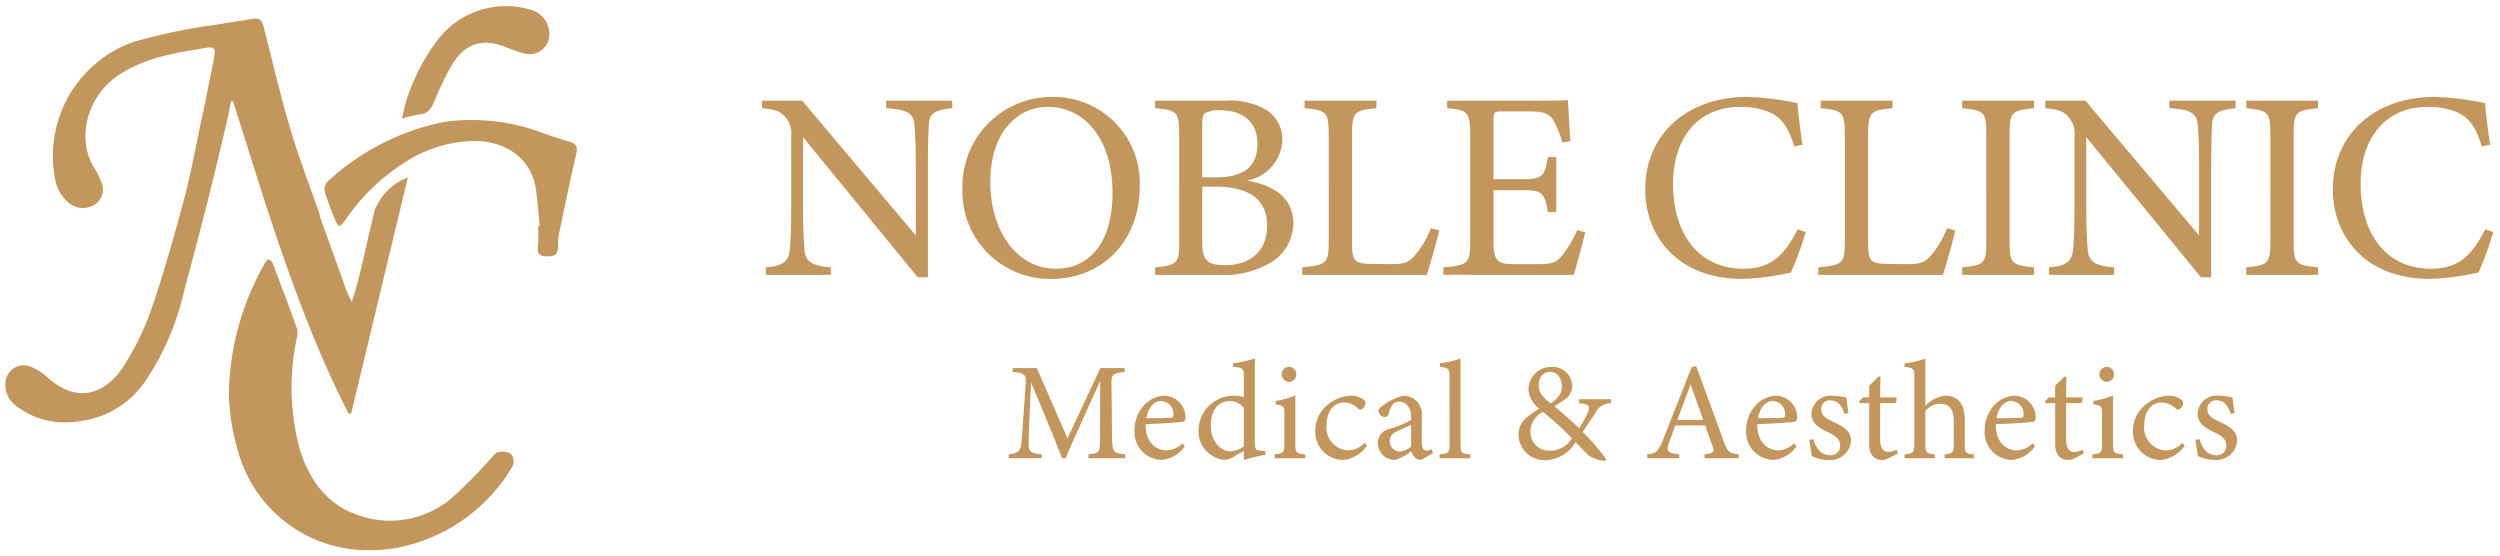
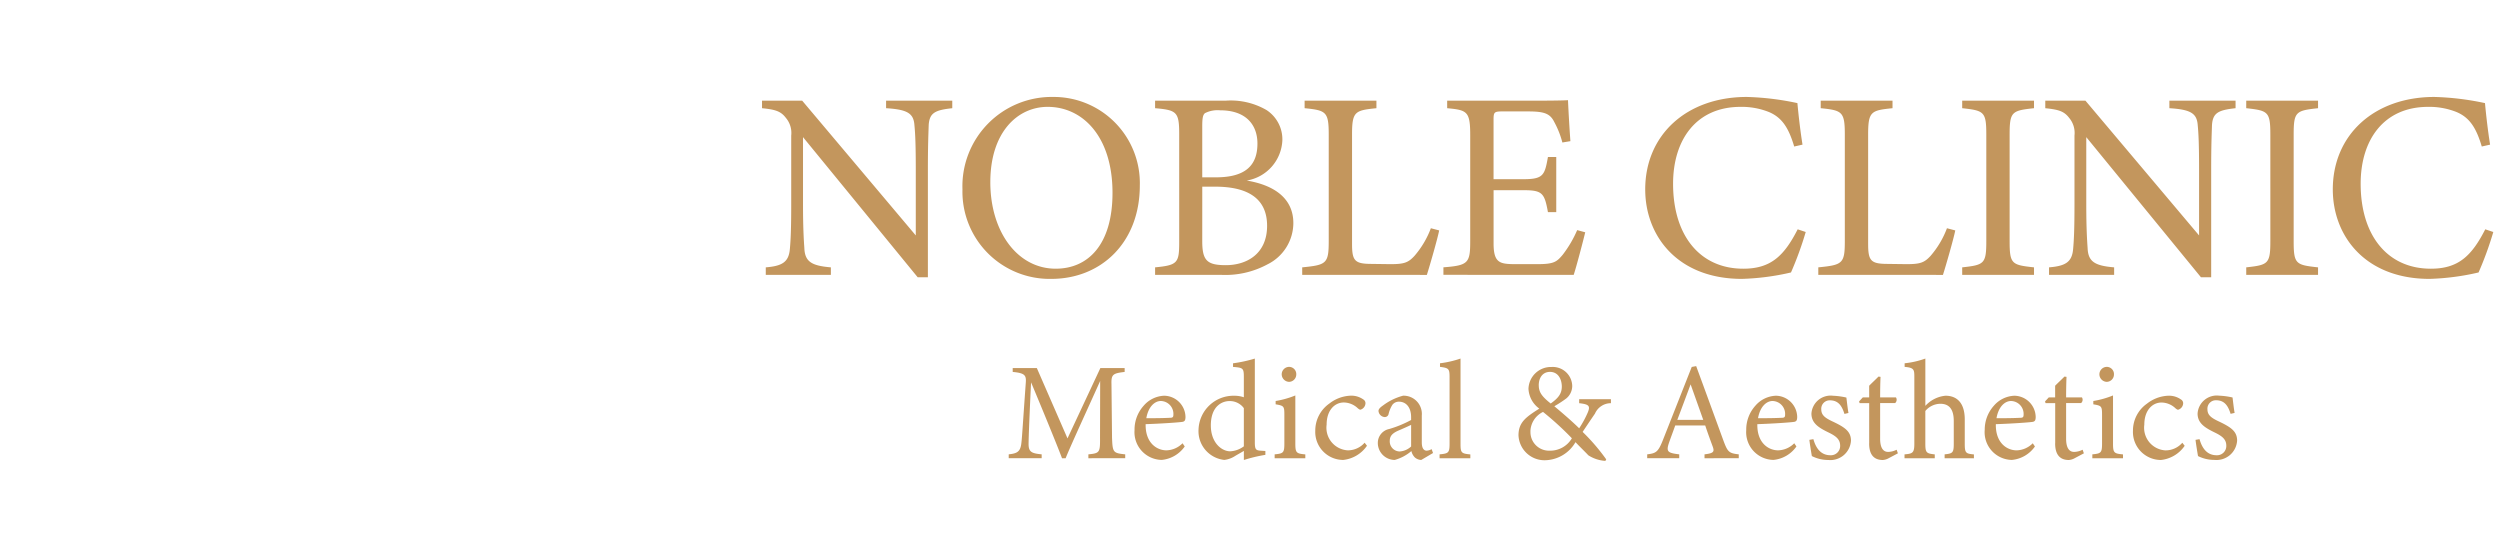
<svg xmlns="http://www.w3.org/2000/svg" width="229.246" height="50.952" viewBox="0 0 229.246 50.952">
  <g id="Group_4" data-name="Group 4" transform="translate(-244.5 -18.915)">
    <g id="Group_3" data-name="Group 3" transform="translate(245 19.489)">
      <g id="Group_2" data-name="Group 2" transform="translate(0 0)">
        <g id="Group_1" data-name="Group 1" transform="translate(0 0)">
          <path id="Union_2" data-name="Union 2" d="M75.765,32.855c-.152-.178-.763-.763-1.17-1.2a3.3,3.3,0,0,1-2.684,1.654,2.387,2.387,0,0,1-2.544-2.3c.013-1.183.687-1.653,1.908-2.43a2.392,2.392,0,0,1-.992-1.807,2.061,2.061,0,0,1,2.112-2.01,1.786,1.786,0,0,1,1.9,1.755,1.493,1.493,0,0,1-.547,1.132,10.966,10.966,0,0,1-1.094.712c.42.357,1.463,1.222,2.277,2.023a9.19,9.19,0,0,0,.789-1.45c.241-.585.14-.751-.789-.852v-.369h2.913v.369a1.592,1.592,0,0,0-1.463.954c-.331.483-.674.992-1.132,1.679a18.309,18.309,0,0,1,2.163,2.519l-.076.139A3.249,3.249,0,0,1,75.765,32.855Zm-5.3-2.175a1.7,1.7,0,0,0,1.756,1.756A2.31,2.31,0,0,0,74.264,31.3a28.087,28.087,0,0,0-2.646-2.417A2.039,2.039,0,0,0,70.46,30.68Zm.763-4.223c0,.649.331,1.043,1.094,1.654.712-.509,1.018-.916,1.018-1.565-.013-.738-.382-1.335-1.082-1.335C71.618,25.21,71.224,25.706,71.224,26.456Zm47.354,5.317v-3.7H117.7l-.051-.153.343-.369h.585V26.482c.242-.254.611-.585.853-.84l.191.025c-.025.535-.038,1.272-.038,1.883h1.45a.4.4,0,0,1-.077.522h-1.373v3.256c0,1.03.407,1.221.738,1.221a1.818,1.818,0,0,0,.776-.2l.114.331-.84.445a1.282,1.282,0,0,1-.547.166C119.01,33.288,118.577,32.791,118.577,31.773Zm-6.461-1.221a3.267,3.267,0,0,1,.827-2.226,2.611,2.611,0,0,1,1.9-.929,1.985,1.985,0,0,1,1.946,1.972c-.012.254-.051.369-.254.42-.254.051-1.883.165-3.4.216-.038,1.7,1,2.4,1.908,2.4a2.152,2.152,0,0,0,1.476-.649l.2.293a2.9,2.9,0,0,1-2.112,1.234A2.541,2.541,0,0,1,112.117,30.552Zm1.081-1.094c.712,0,1.425,0,2.175-.038.229,0,.305-.063.305-.254a1.183,1.183,0,0,0-1.145-1.285C113.948,27.881,113.376,28.428,113.2,29.458Zm-11.677,2.315v-3.7h-.878l-.051-.153.343-.369h.585V26.482c.242-.254.611-.585.852-.84l.191.025c-.026.535-.038,1.272-.038,1.883h1.45a.4.4,0,0,1-.076.522h-1.374v3.256c0,1.03.407,1.221.738,1.221a1.817,1.817,0,0,0,.776-.2l.114.331-.84.445a1.28,1.28,0,0,1-.547.166C101.953,33.288,101.521,32.791,101.521,31.773ZM90.251,30.552a3.267,3.267,0,0,1,.827-2.226,2.611,2.611,0,0,1,1.9-.929,1.984,1.984,0,0,1,1.946,1.972c-.012.254-.051.369-.254.42-.255.051-1.883.165-3.4.216-.038,1.7,1,2.4,1.908,2.4a2.152,2.152,0,0,0,1.476-.649l.2.293a2.9,2.9,0,0,1-2.112,1.234A2.541,2.541,0,0,1,90.251,30.552Zm1.082-1.094c.712,0,1.425,0,2.175-.038.229,0,.305-.063.305-.254a1.183,1.183,0,0,0-1.145-1.285C92.083,27.881,91.511,28.428,91.333,29.458ZM34.159,30.552a3.268,3.268,0,0,1,.827-2.226,2.61,2.61,0,0,1,1.9-.929,1.985,1.985,0,0,1,1.946,1.972c-.013.254-.051.369-.254.42-.255.051-1.883.165-3.4.216-.038,1.7,1.005,2.4,1.908,2.4a2.151,2.151,0,0,0,1.476-.649l.2.293a2.9,2.9,0,0,1-2.112,1.234A2.541,2.541,0,0,1,34.159,30.552Zm1.081-1.094c.713,0,1.425,0,2.175-.038.229,0,.305-.063.305-.254a1.183,1.183,0,0,0-1.145-1.285C35.991,27.881,35.418,28.428,35.24,29.458Zm96.438,3.473c-.064-.369-.178-1.068-.229-1.488l.369-.063c.229.814.675,1.475,1.565,1.475a.848.848,0,0,0,.89-.865c0-.573-.343-.865-1.018-1.2-.891-.432-1.616-.84-1.616-1.755a1.764,1.764,0,0,1,1.985-1.642,6.555,6.555,0,0,1,1.221.166c.038.305.127,1.107.191,1.412l-.369.089c-.229-.738-.56-1.247-1.336-1.247a.772.772,0,0,0-.789.827c0,.547.369.8,1.081,1.132,1.094.522,1.641.9,1.641,1.743a1.894,1.894,0,0,1-2.074,1.768A3.32,3.32,0,0,1,131.679,32.931Zm-5.965-2.316A3.019,3.019,0,0,1,127,28.123a3.367,3.367,0,0,1,1.933-.725,1.891,1.891,0,0,1,1.183.343.4.4,0,0,1,.2.369.641.641,0,0,1-.458.572c-.063,0-.114-.025-.241-.127a1.894,1.894,0,0,0-1.285-.534c-.84,0-1.578.713-1.578,2.035a2.076,2.076,0,0,0,1.934,2.353,2.039,2.039,0,0,0,1.552-.7l.216.28a3.028,3.028,0,0,1-2.176,1.3A2.567,2.567,0,0,1,125.713,30.616ZM96.268,32.931c-.064-.369-.178-1.068-.229-1.488l.369-.063c.229.814.675,1.475,1.565,1.475a.848.848,0,0,0,.89-.865c0-.573-.343-.865-1.018-1.2-.891-.432-1.616-.84-1.616-1.755A1.764,1.764,0,0,1,98.214,27.4a6.555,6.555,0,0,1,1.221.166c.038.305.127,1.107.191,1.412l-.369.089c-.229-.738-.56-1.247-1.336-1.247a.772.772,0,0,0-.789.827c0,.547.369.8,1.082,1.132,1.094.522,1.641.9,1.641,1.743a1.894,1.894,0,0,1-2.074,1.768A3.32,3.32,0,0,1,96.268,32.931Zm-36.415.114a1.193,1.193,0,0,1-.306-.573,4,4,0,0,1-1.527.814,1.56,1.56,0,0,1-1.552-1.565,1.3,1.3,0,0,1,1.043-1.272,10.011,10.011,0,0,0,2.01-.827v-.255c0-.9-.458-1.424-1.12-1.424a.738.738,0,0,0-.6.292,2.741,2.741,0,0,0-.343.827.354.354,0,0,1-.369.292.611.611,0,0,1-.559-.559c0-.178.165-.331.42-.509a5.332,5.332,0,0,1,1.832-.891A1.671,1.671,0,0,1,60.5,29.217v2.455c0,.585.216.763.445.763a1.013,1.013,0,0,0,.458-.14l.127.356-1.081.636A.93.93,0,0,1,59.853,33.046ZM58.339,30.6c-.483.216-.776.458-.776.929a.925.925,0,0,0,.916.98,1.692,1.692,0,0,0,1.043-.458V30.069C59.242,30.209,58.632,30.476,58.339,30.6Zm-7.606.012a3.02,3.02,0,0,1,1.285-2.493,3.369,3.369,0,0,1,1.934-.725,1.89,1.89,0,0,1,1.183.343.4.4,0,0,1,.2.369.641.641,0,0,1-.458.572c-.064,0-.114-.025-.242-.127a1.891,1.891,0,0,0-1.285-.534c-.84,0-1.577.713-1.577,2.035a2.075,2.075,0,0,0,1.933,2.353,2.037,2.037,0,0,0,1.552-.7l.216.28a3.028,3.028,0,0,1-2.175,1.3A2.567,2.567,0,0,1,50.732,30.616Zm-6.55,1.845c-.229.14-.56.318-.789.458a2.311,2.311,0,0,1-1,.369,2.649,2.649,0,0,1-2.366-2.8A3.207,3.207,0,0,1,43.317,27.4a2.583,2.583,0,0,1,.865.14v-1.87c0-.814-.089-.84-.992-.915v-.331a12.646,12.646,0,0,0,2-.433v7.671c0,.661.09.75.56.776l.407.026v.356a13.48,13.48,0,0,0-1.972.471Zm-3.027-2.328c0,1.539.954,2.354,1.768,2.366a2.284,2.284,0,0,0,1.259-.458v-3.5a1.594,1.594,0,0,0-1.336-.649C42.236,27.893,41.155,28.3,41.155,30.133Zm80.832,3v-.356c.8-.076.89-.14.89-1.005V29.153c0-.789-.038-.84-.8-.967v-.305a8.321,8.321,0,0,0,1.806-.509v4.4c0,.865.09.929.916,1.005v.356Zm-13.546,0v-.356c.738-.076.839-.14.839-.979V29.713c0-1.056-.407-1.59-1.259-1.577a1.817,1.817,0,0,0-1.348.661v3c0,.826.1.9.865.979v.356h-2.773v-.356c.738-.064.9-.128.9-.979V25.667c0-.674-.037-.84-.89-.915v-.331a7.914,7.914,0,0,0,1.9-.433v4.338a2.873,2.873,0,0,1,1.844-.929c1.043,0,1.769.649,1.769,2.176v2.239c0,.839.1.9.84.967v.356Zm-46.311,0v-.356c.814-.076.916-.14.916-.979V25.706c0-.776-.064-.853-.878-.954v-.331a9.033,9.033,0,0,0,1.883-.433V31.8c0,.839.076.9.9.979v.356Zm-15.124,0v-.356c.8-.076.891-.14.891-1.005V29.153c0-.789-.038-.84-.8-.967v-.305a8.331,8.331,0,0,0,1.806-.509v4.4c0,.865.089.929.916,1.005v.356Zm-17.081,0v-.356c1.043-.1,1.081-.178,1.068-1.539l.013-5.19c-1.043,2.328-2.722,5.966-3.167,7.086h-.331c-.433-1.158-1.87-4.656-2.837-6.958-.216,4.452-.229,5.457-.229,5.7.012.713.331.814,1.2.9v.356H22.622v-.356c.738-.076,1.043-.229,1.145-.916.076-.56.089-1.018.42-5.661.051-.661-.076-.878-1.2-.979v-.356H25.2l2.812,6.449,3.015-6.449h2.226v.356c-1.094.127-1.234.241-1.208,1.132l.051,4.885c.051,1.361.089,1.425,1.209,1.539v.356Zm56.5,0v-.356c.827-.1.929-.229.751-.713s-.42-1.132-.687-1.933H83.739c-.2.573-.394,1.069-.573,1.59-.28.827-.1.929.941,1.056v.356H81.17v-.356c.8-.1,1-.191,1.45-1.336l2.634-6.679.407-.076c.8,2.175,1.679,4.58,2.481,6.781.407,1.106.521,1.208,1.424,1.31v.356ZM83.93,29.611h2.379l-1.158-3.256C84.744,27.448,84.312,28.606,83.93,29.611Zm38.705-4.16a.687.687,0,0,1,.687-.7.664.664,0,0,1,.649.7.676.676,0,0,1-.661.674A.7.7,0,0,1,122.635,25.451Zm-74.981,0a.687.687,0,0,1,.687-.7.664.664,0,0,1,.649.7.676.676,0,0,1-.661.674A.7.7,0,0,1,47.655,25.451ZM144.038,8.477c0-5.012,3.808-8.477,9.312-8.477a25.084,25.084,0,0,1,4.644.565c.1,1.106.27,2.58.467,3.808l-.762.172c-.491-1.646-1.081-2.653-2.334-3.169a6.724,6.724,0,0,0-2.58-.467c-4.054,0-6.192,3-6.192,7.052,0,4.742,2.457,7.789,6.438,7.789,2.506,0,3.735-1.155,4.988-3.612l.737.246a31.145,31.145,0,0,1-1.351,3.71,22.4,22.4,0,0,1-4.5.589C147.036,16.683,144.038,12.776,144.038,8.477Zm-63.05,0C80.988,3.464,84.8,0,90.3,0a25.084,25.084,0,0,1,4.644.565c.1,1.106.27,2.58.467,3.808l-.762.172c-.491-1.646-1.081-2.653-2.334-3.169a6.724,6.724,0,0,0-2.58-.467c-4.054,0-6.192,3-6.192,7.052,0,4.742,2.457,7.789,6.438,7.789,2.506,0,3.735-1.155,4.988-3.612l.737.246a31.146,31.146,0,0,1-1.351,3.71,22.4,22.4,0,0,1-4.5.589C83.985,16.683,80.988,12.776,80.988,8.477Zm-62.608,0A8.189,8.189,0,0,1,26.684,0a7.9,7.9,0,0,1,7.96,8.108c0,5.283-3.587,8.575-8.108,8.575A8,8,0,0,1,18.38,8.477Zm2.555-.664c0,4.57,2.506,7.936,5.995,7.936,2.973,0,5.209-2.211,5.209-6.953,0-5.16-2.727-7.887-5.946-7.887C23.441.909,20.935,3.219,20.935,7.813Zm111.013,8.722L121.432,3.685V9.828c0,2.211.074,3.317.123,4.029.049,1.253.664,1.621,2.432,1.769v.688h-5.97v-.688c1.523-.123,2.113-.491,2.211-1.7.074-.786.123-1.892.123-4.128V3.538a2.142,2.142,0,0,0-.491-1.621c-.467-.614-.983-.762-2.187-.884V.344h3.685L131.776,12.7V6.683c0-2.285-.049-3.342-.123-4.079-.074-1.105-.639-1.45-2.6-1.572V.344h6.069v.688c-1.572.172-2.088.418-2.162,1.548-.025.786-.074,1.818-.074,4.1v9.852Zm-117.673,0L3.759,3.685V9.828c0,2.211.074,3.317.123,4.029.049,1.253.663,1.621,2.432,1.769v.688H.344v-.688c1.523-.123,2.113-.491,2.211-1.7.074-.786.123-1.892.123-4.128V3.538a2.14,2.14,0,0,0-.492-1.621C1.72,1.3,1.2,1.154,0,1.032V.344H3.685L14.1,12.7V6.683c0-2.285-.049-3.342-.123-4.079-.074-1.105-.639-1.45-2.6-1.572V.344h6.069v.688c-1.572.172-2.088.418-2.162,1.548-.024.786-.074,1.818-.074,4.1v9.852ZM136.1,16.314v-.688c2.015-.221,2.211-.32,2.211-2.408V3.464c0-2.113-.2-2.211-2.211-2.432V.344h6.585v.688c-2.04.221-2.236.319-2.236,2.432v9.754c0,2.113.2,2.187,2.236,2.408v.688Zm-26.046,0v-.688c2.015-.221,2.211-.32,2.211-2.408V3.464c0-2.113-.2-2.211-2.211-2.432V.344h6.585v.688c-2.04.221-2.236.319-2.236,2.432v9.754c0,2.113.2,2.187,2.236,2.408v.688Zm-13.195,0v-.688c2.236-.221,2.432-.344,2.432-2.432V3.44c0-2.088-.246-2.211-2.211-2.408V.344h6.585v.688c-1.966.2-2.236.295-2.236,2.408v10c0,1.5.2,1.842,1.6,1.867.025,0,1.793.025,1.941.025,1.253,0,1.622-.148,2.187-.762a8.312,8.312,0,0,0,1.5-2.531l.762.2c-.147.762-.885,3.317-1.13,4.079Zm-47.325,0v-.688c2.236-.221,2.432-.344,2.432-2.432V3.44c0-2.088-.245-2.211-2.211-2.408V.344h6.585v.688c-1.965.2-2.236.295-2.236,2.408v10c0,1.5.2,1.842,1.6,1.867.025,0,1.793.025,1.941.025,1.253,0,1.622-.148,2.187-.762a8.318,8.318,0,0,0,1.5-2.531l.762.2c-.148.762-.884,3.317-1.13,4.079Zm-13.49,0v-.688c2.088-.2,2.211-.418,2.211-2.359V3.415c0-2.039-.221-2.211-2.211-2.383V.344h6.437a6.543,6.543,0,0,1,3.784.86,3.208,3.208,0,0,1,1.45,2.752,3.912,3.912,0,0,1-3.268,3.71c2.359.393,4.275,1.523,4.275,3.906a4.244,4.244,0,0,1-2.383,3.784,8.116,8.116,0,0,1-4.251.958Zm4.324-3.1c0,1.769.418,2.211,2.162,2.211,1.916,0,3.784-1.032,3.784-3.612,0-2.506-1.769-3.587-4.766-3.587H40.37Zm.27-11.744c-.2.148-.27.418-.27,1.2V7.371h1.253c2.7,0,3.808-1.081,3.808-3.1,0-1.72-1.056-3.046-3.415-3.046A2.561,2.561,0,0,0,40.641,1.474Zm21.845,14.84v-.688c2.285-.172,2.457-.393,2.457-2.408v-9.7c0-2.187-.271-2.31-2.113-2.482V.344h7.518c2.31,0,3.268-.025,3.562-.049.025.614.123,2.457.221,3.759l-.737.123a8.208,8.208,0,0,0-.737-1.867c-.393-.81-.958-.983-2.432-.983H67.891c-.762,0-.811.074-.811.786v5.43h2.727c1.843,0,1.965-.369,2.261-2.039h.762v5.061h-.762c-.32-1.769-.516-2.015-2.285-2.015h-2.7v4.89c0,1.719.54,1.867,1.769,1.891h2.285c1.5,0,1.744-.221,2.285-.86a10.492,10.492,0,0,0,1.327-2.26l.737.2c-.148.639-.811,3.169-1.057,3.906Z" transform="translate(69.376 8.316)" fill="#c3965d" stroke="rgba(0,0,0,0)" stroke-miterlimit="10" stroke-width="1" />
-           <path id="Union_1" data-name="Union 1" d="M21.577,41.6a20.968,20.968,0,0,1-.787-3.045c-.189-1.031-.244-2.087-.3-2.617a24.7,24.7,0,0,1,2.3-10.449c.312-.671.664-1.324,1.016-1.975.071-.132.266-.329.335-.3a.683.683,0,0,1,.369.36c.757,1.99,1.507,3.984,2.227,5.988a1.726,1.726,0,0,1-.016.842,21.73,21.73,0,0,0,.2,9.974c.857,3.016,2.583,5.45,5.751,6.394a8.713,8.713,0,0,0,8.374-1.782,46.623,46.623,0,0,0,3.465-3.522c.214-.219.431-.545.686-.587a1.605,1.605,0,0,1,1.168.173,1.119,1.119,0,0,1,.16,1.068,13.1,13.1,0,0,1-1.506,2.173,15.733,15.733,0,0,1-8.153,5.146,13.533,13.533,0,0,1-3.412.438A12.358,12.358,0,0,1,21.577,41.6ZM.941,36.608A2.29,2.29,0,0,1,0,34.678a1.676,1.676,0,0,1,2.262-1.645,4.817,4.817,0,0,1,1.57.973c2.816,2.573,5.422,1.465,7.028-1.037a24.645,24.645,0,0,0,2.55-5.279c1.116-3.256,2.043-6.58,2.943-9.9.581-2.146.983-4.341,1.445-6.518.433-2.037.839-4.08,1.255-6.121.048-.235.078-.473.12-.709.086-.487-.066-.742-.609-.655-2.87.46-5.745.888-8.238,2.564C7.591,8.184,6.4,12.052,8.172,14.877a7.568,7.568,0,0,1,.576,1.154,1.626,1.626,0,0,1-.442,2.061,1.985,1.985,0,0,1-2.291.085,3.569,3.569,0,0,1-1.458-2.313A11.1,11.1,0,0,1,11.682,3.288a52.289,52.289,0,0,1,7.88-1.629c.92-.172,1.848-.3,2.771-.451,1.025-.17,1.145-.087,1.4.9.766,2.99,1.46,6,2.336,8.961.767,2.591,1.727,5.127,2.632,7.676.094.266.148.553.23.828l1.976,5.466v-.014a10.567,10.567,0,0,0,.865,2.085c.249-.868.486-1.6.665-2.341.487-2.023.933-4.057,1.427-6.079a5.356,5.356,0,0,1,3.037-3L31.7,37.353l-.249-.017c-4.635-9.128-7.51-18.914-10.579-28.627l-.189.009c-.127.633-.236,1.269-.385,1.9-.618,2.584-1.227,5.17-1.878,7.746-.67,2.646-1.383,5.28-2.082,7.918a24.151,24.151,0,0,1-3.373,7.883,8.531,8.531,0,0,1-4.242,3.422,10.435,10.435,0,0,1-3.264.575A7.227,7.227,0,0,1,.941,36.608ZM49.587,22.932c-.627-.005-.83-.261-.757-.89a16.253,16.253,0,0,0,.016-1.867l.146-.01c-.108-1.092-.183-2.188-.331-3.275-.413-3.042-2.869-4.5-5.587-4.541a12.062,12.062,0,0,0-6.51,2.006,18.7,18.7,0,0,0-5.421,5.274c-.492.682-.613.675-.934-.1a25.252,25.252,0,0,1-.935-2.556,1.036,1.036,0,0,1,.249-.883,22.048,22.048,0,0,1,10.807-5.5,18.445,18.445,0,0,1,9.171,1.12c.75.248,1.5.5,2.257.724.559.168.735.445.593,1.064-.575,2.49-1.094,4.992-1.616,7.493a6.983,6.983,0,0,0-.066,1.075c-.036.706-.24.867-1.027.867ZM36.77,8.63a18.112,18.112,0,0,1,3.072-5.808A7.873,7.873,0,0,1,48.229.342a2.286,2.286,0,0,1,1.644,2.127,1.814,1.814,0,0,1-2.3,1.858,13.682,13.682,0,0,1-1.7-.583c-2.751-1.108-4.209.28-5.142,1.99a32.731,32.731,0,0,0-1.407,2.984c-.267.634-.55,1.13-1.338,1.2a10.939,10.939,0,0,0-1.628.39C36.493,9.749,36.585,9.174,36.77,8.63Z" fill="#c3965d" stroke="rgba(0,0,0,0)" stroke-miterlimit="10" stroke-width="1" />
        </g>
      </g>
    </g>
  </g>
</svg>